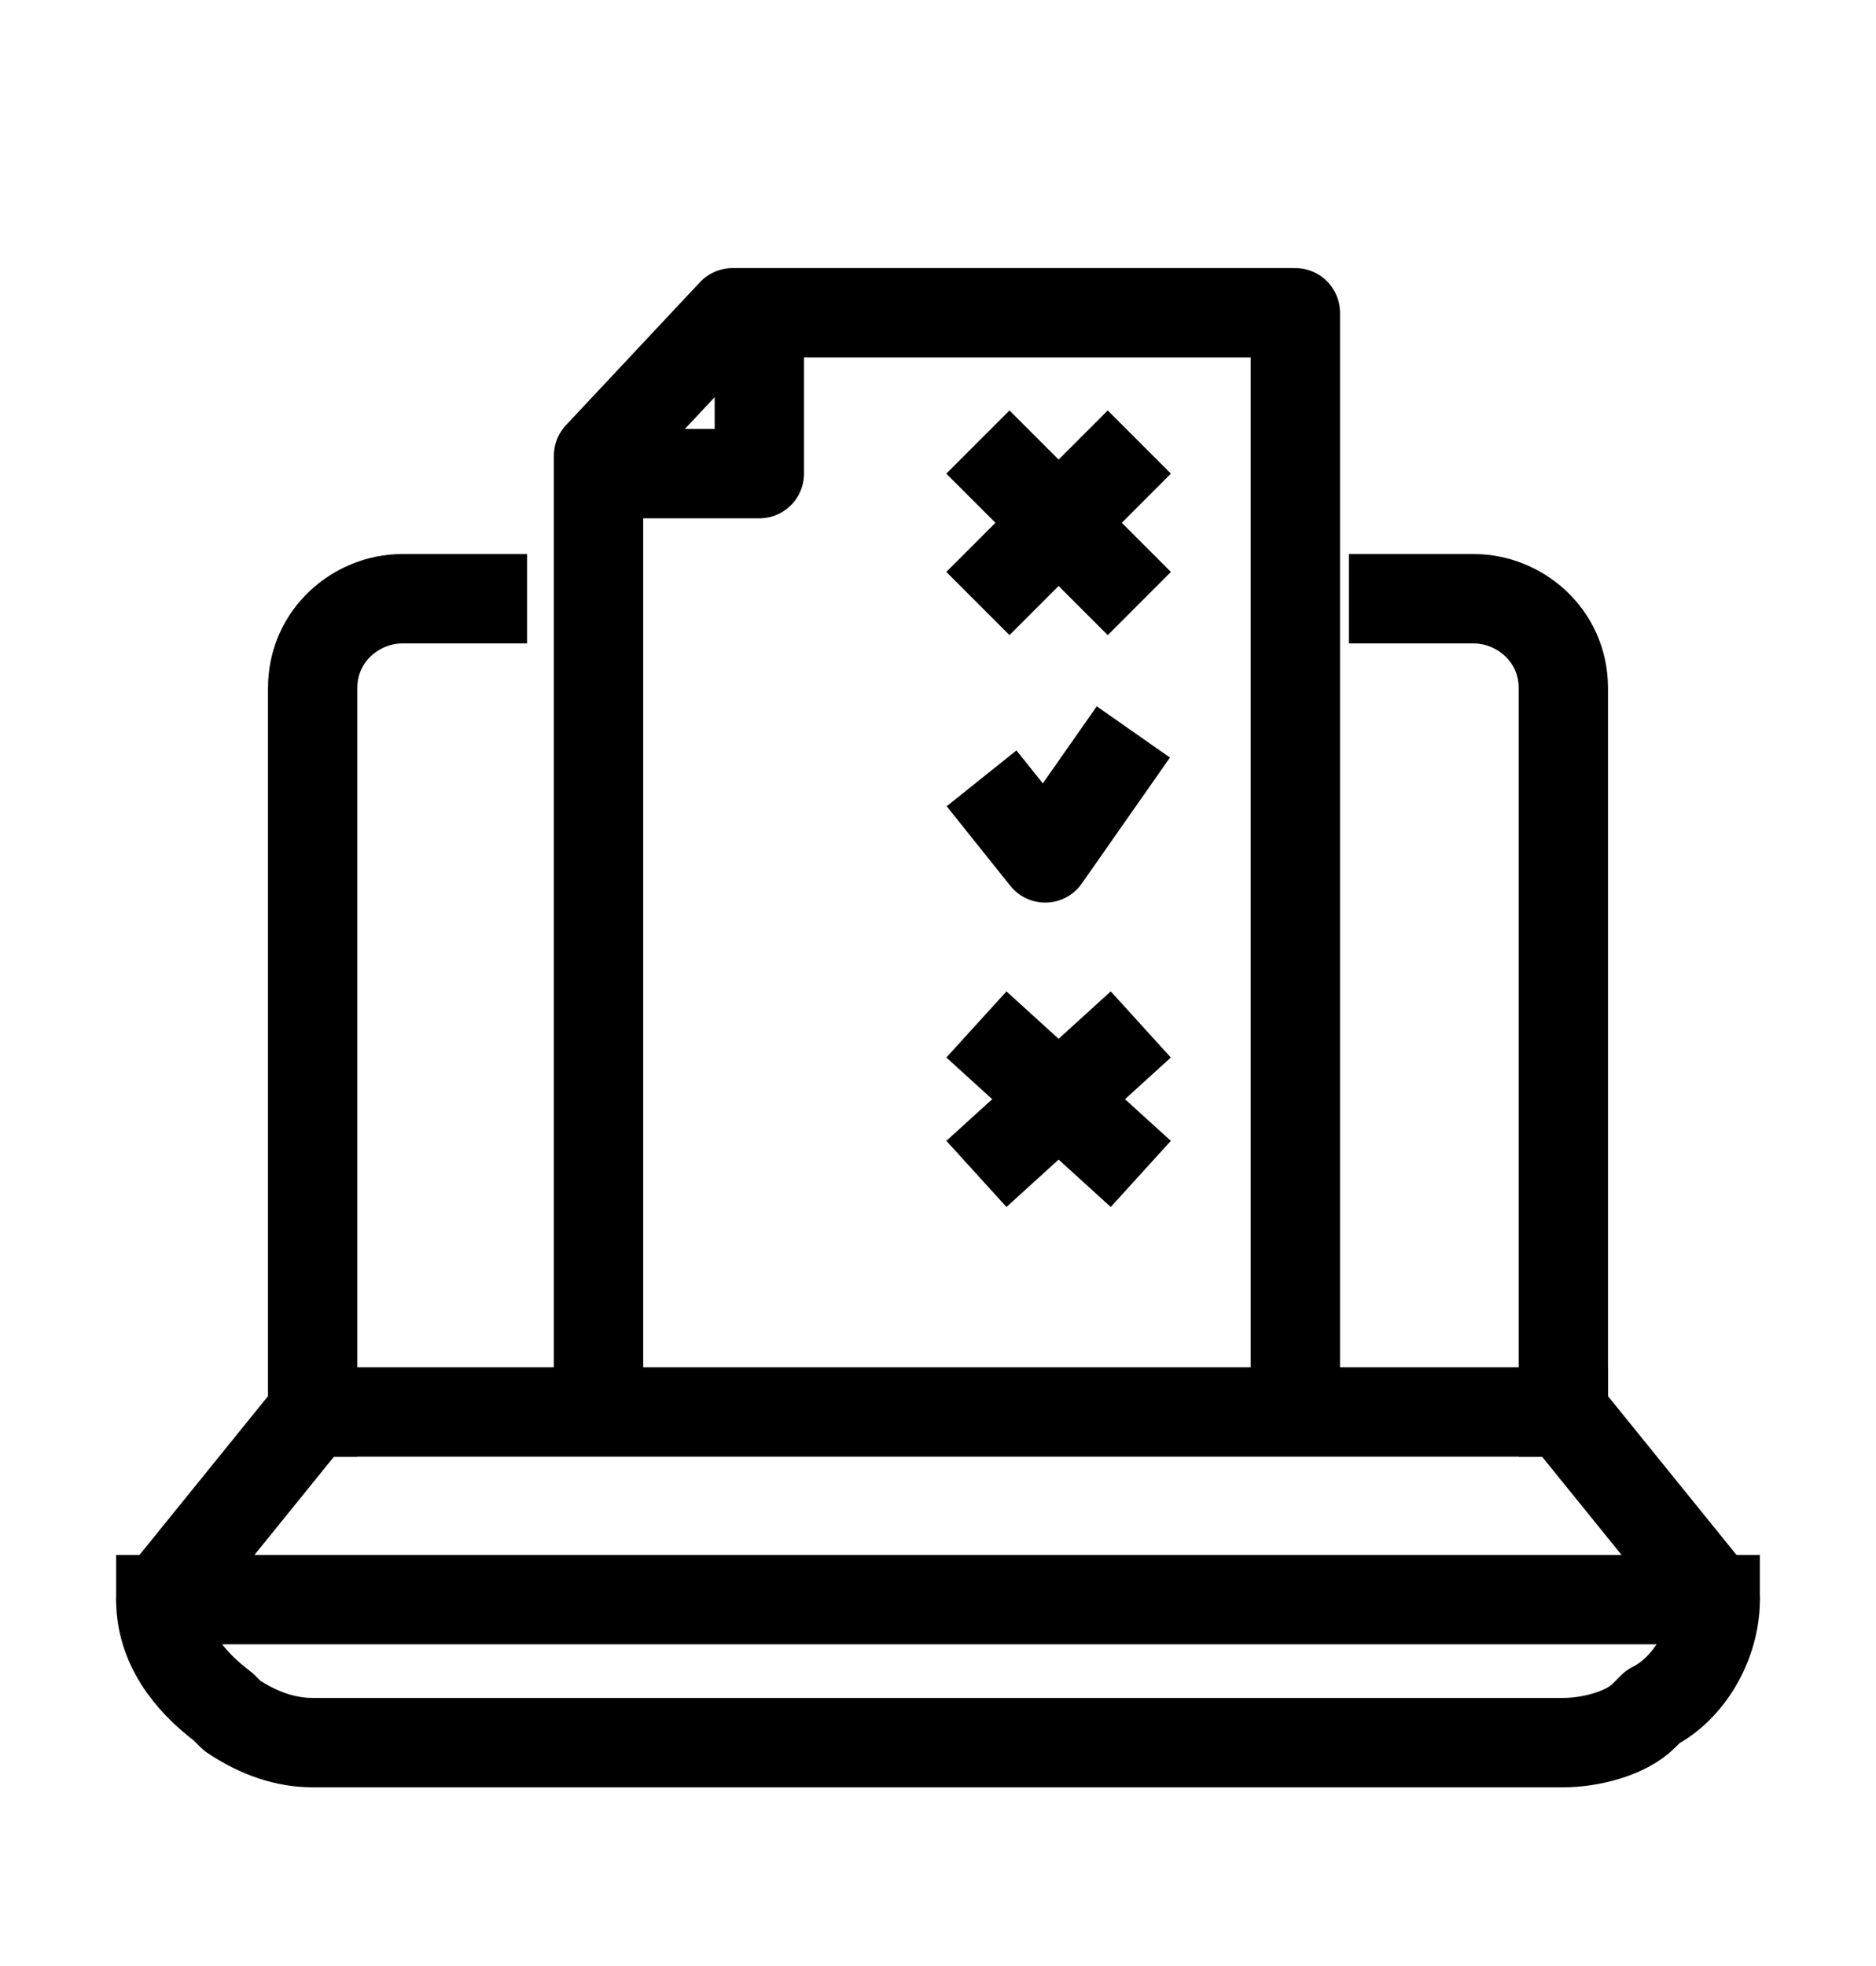
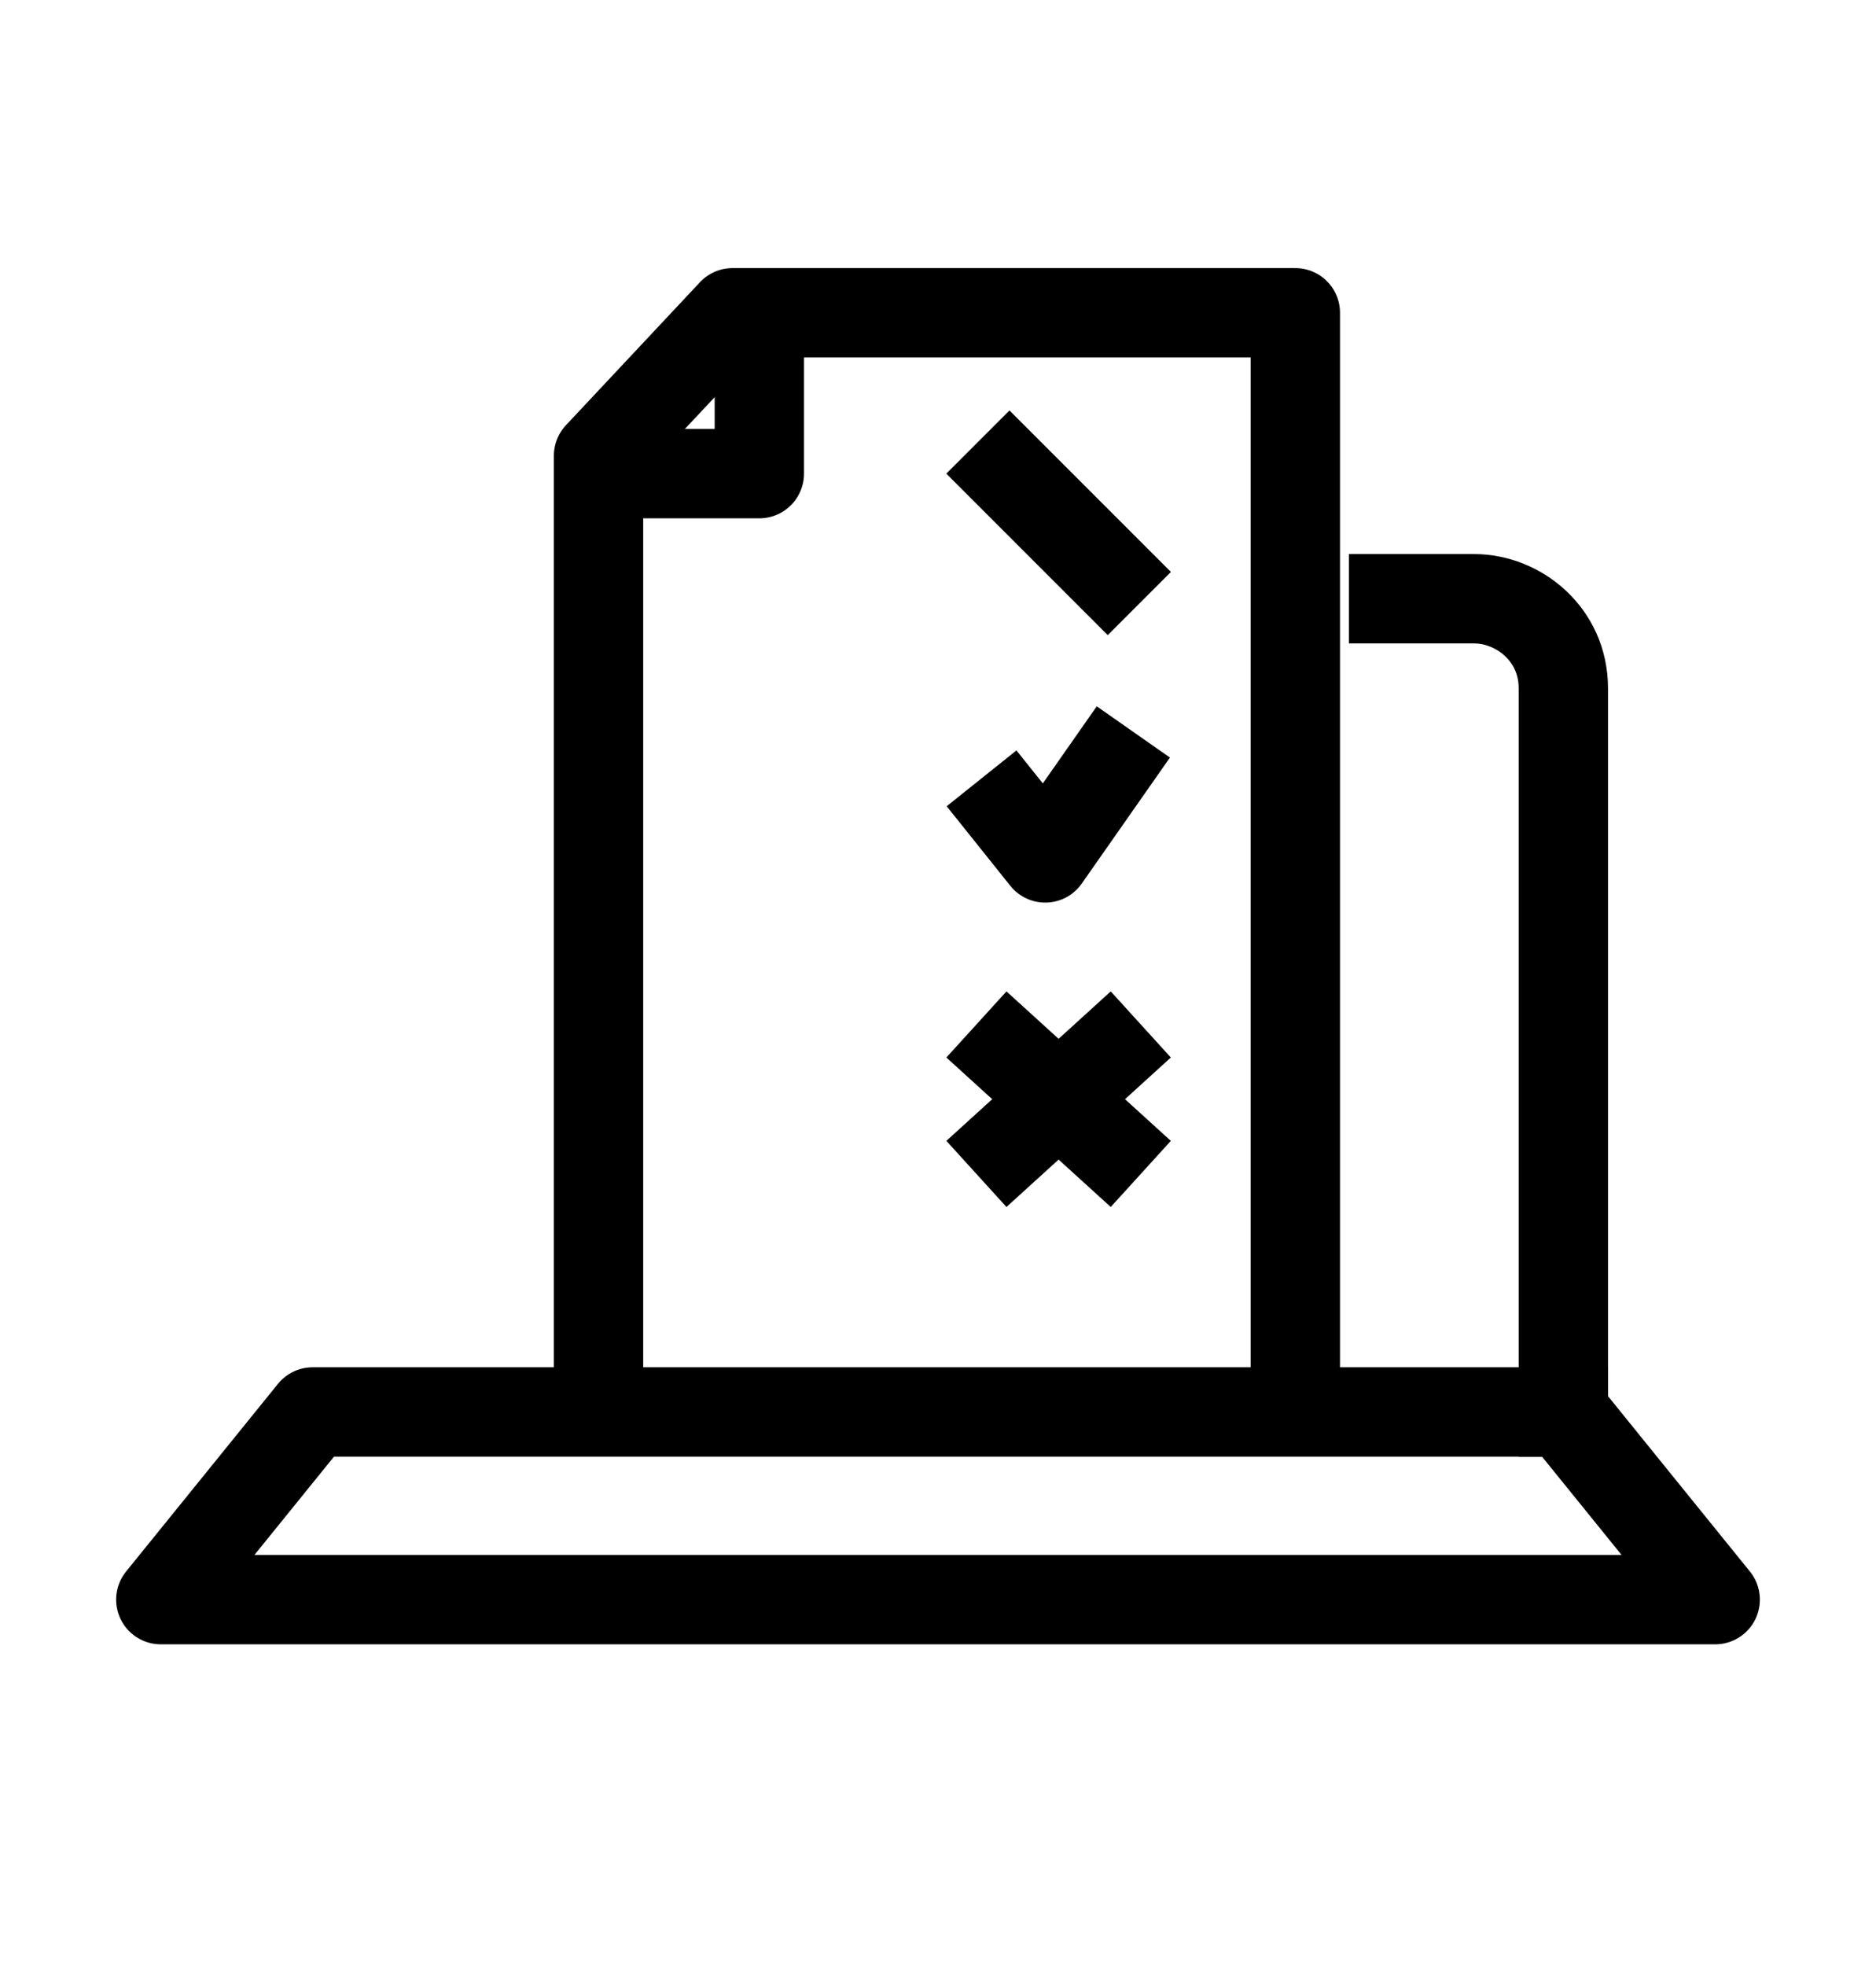
<svg xmlns="http://www.w3.org/2000/svg" version="1.1" id="Layer_1" x="0px" y="0px" viewBox="0 0 21 22" style="enable-background:new 0 0 21 22;" xml:space="preserve">
  <style type="text/css">
	.st0{fill:none;stroke:#000000;stroke-linecap:square;stroke-linejoin:round;}
</style>
  <g id="Group-18" transform="translate(15, 18)">
    <polyline id="Stroke-1_1_" class="st0" points="-0.5,-2.3 -0.5,-14.5 -6.8,-14.5 -8.3,-12.9 -8.3,-2.3  " />
    <polyline id="Stroke-3" class="st0" points="-2.6,-9.4 -3.3,-8.4 -3.7,-8.9  " />
-     <line id="Stroke-4_1_" class="st0" x1="-3.7" y1="-11.6" x2="-2.6" y2="-12.7" />
    <line id="Stroke-5" class="st0" x1="-2.6" y1="-11.6" x2="-3.7" y2="-12.7" />
    <line id="Stroke-6_1_" class="st0" x1="-3.7" y1="-5.2" x2="-2.6" y2="-6.2" />
    <line id="Stroke-7" class="st0" x1="-2.6" y1="-5.2" x2="-3.7" y2="-6.2" />
    <polyline id="Stroke-8_1_" class="st0" points="-6.5,-13.7 -6.5,-12.7 -7.6,-12.7  " />
    <g id="Group-17" transform="translate(0, 8)">
      <polyline id="Stroke-9" class="st0" points="2.5,-10.2 4.2,-8.1 -4.5,-8.1 -13.2,-8.1 -11.5,-10.2 2.5,-10.2   " />
-       <path id="Stroke-11" class="st0" d="M4.2-8.1L4.2-8.1c0,0.5-0.3,1-0.7,1.2L3.4-6.8C3.2-6.6,2.8-6.5,2.5-6.5h-7h-0.1h-6.9    c-0.3,0-0.6-0.1-0.9-0.3l-0.1-0.1c-0.4-0.3-0.7-0.7-0.7-1.2" />
      <path id="Stroke-13" class="st0" d="M2.5-10.2v-8.1c0-0.6-0.5-1-1-1H0.6" />
-       <path id="Stroke-15" class="st0" d="M-11.5-10.2v-8.1c0-0.6,0.5-1,1-1h0.9" />
    </g>
  </g>
</svg>